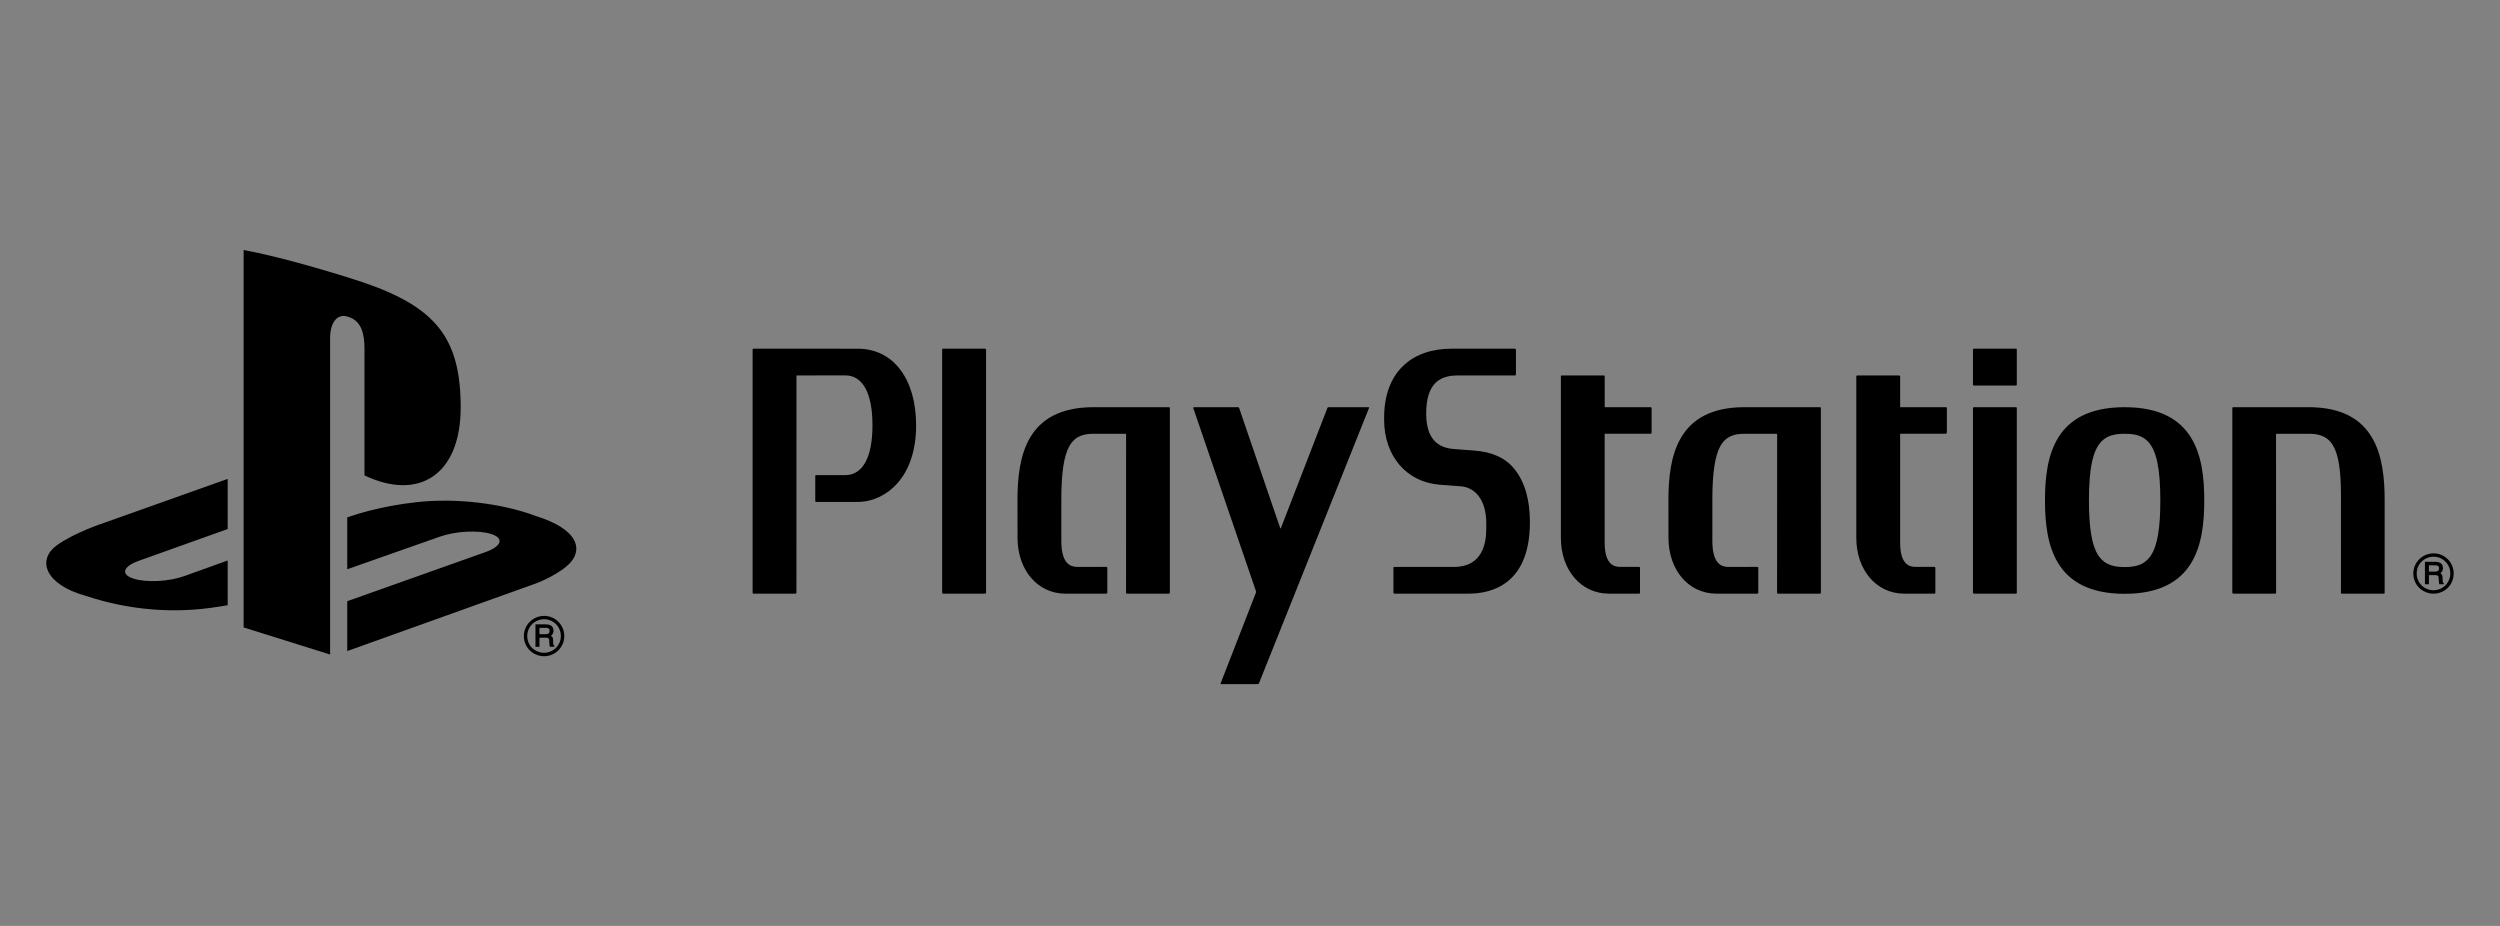
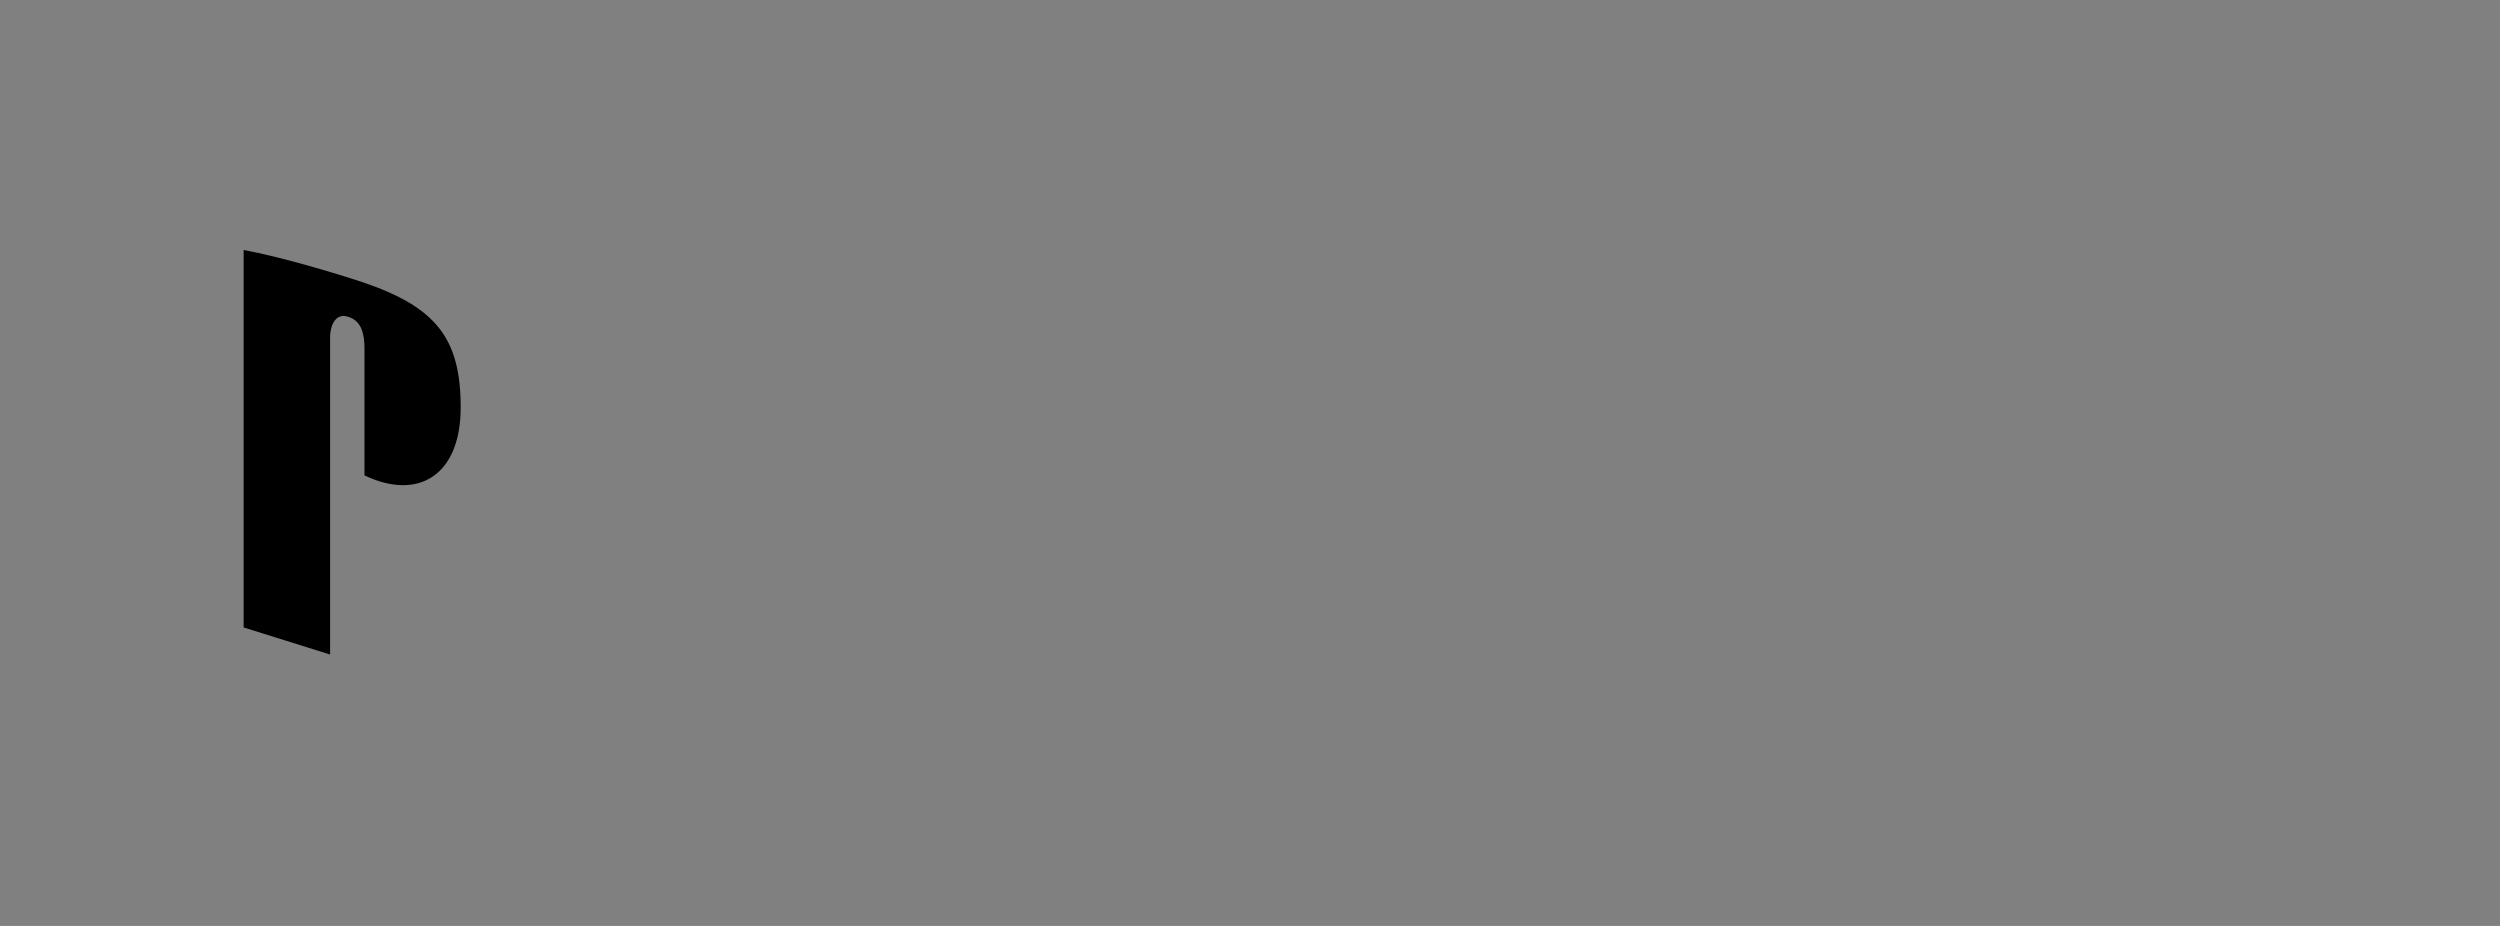
<svg xmlns="http://www.w3.org/2000/svg" width="540" height="200" viewBox="0 0 540 200" fill="none">
  <rect x="0" y="0" width="540" height="200" fill="#808080" stroke="none" />
  <g id="Playstation">
-     <rect id="èç" width="540" height="200" fill="white" fill-opacity="0.01" />
    <mask id="mask0_0_359" style="mask-type:luminance" maskUnits="userSpaceOnUse" x="0" y="0" width="540" height="200">
      <rect id="èç_2" width="540" height="200" fill="white" />
    </mask>
    <g mask="url(#mask0_0_359)">
      <g id="Playstation Logo And Wordmark logo vector">
        <path id="è·¯å¾" d="M52.623 54V135.529L71.303 141.377V73.016C71.303 69.795 72.756 67.656 75.087 68.392C78.134 69.227 78.727 72.195 78.727 75.38V102.682C90.354 108.243 99.508 102.679 99.508 88.005C99.508 73.01 94.141 66.33 78.349 60.959C72.121 58.91 60.577 55.452 52.623 54" fill="black" />
-         <path id="å½¢ç¶" fill-rule="evenodd" clip-rule="evenodd" d="M162.732 75.312L185.273 75.321C192.959 75.321 197.882 81.842 197.882 91.898C197.882 97.087 196.479 101.417 193.816 104.416C191.568 106.943 188.453 108.413 185.273 108.413H176.257C176.163 108.413 176.099 108.349 176.099 108.242V102.785C176.099 102.695 176.163 102.624 176.257 102.624L182.553 102.63C186.361 102.63 188.453 98.793 188.453 91.85C188.453 84.91 186.361 81.082 182.553 81.082L172.092 81.101L172.038 81.179L172.028 128.067L171.867 128.23H162.732C162.639 128.23 162.564 128.151 162.564 128.067V75.47C162.568 75.38 162.642 75.31 162.732 75.312ZM18.59 128.726C9.563 126.218 8.058 120.917 12.176 117.855C15.974 115.059 22.442 112.954 22.442 112.954L49.18 103.443V114.268L29.957 121.142C26.552 122.358 26.041 124.068 28.784 124.962C31.575 125.893 36.529 125.643 39.937 124.388L49.18 121.063V130.728C48.906 130.773 48.619 130.819 48.329 130.866C47.988 130.92 47.644 130.975 47.317 131.03C38.101 132.557 28.283 131.93 18.59 128.727V128.726ZM75.004 129.859L104.982 119.213C108.374 117.959 108.892 116.256 106.147 115.36C103.36 114.448 98.383 114.709 94.957 115.937L75.004 122.959V111.755L76.147 111.378C76.147 111.378 81.922 109.337 90.045 108.458C98.153 107.571 108.095 108.574 115.91 111.512C124.713 114.302 125.7 118.372 123.472 121.204C121.213 124.007 115.735 126.034 115.735 126.034L75.004 140.632V129.859ZM118.504 136.817C118.645 136.726 118.71 136.548 118.71 136.274C118.71 135.986 118.61 135.793 118.414 135.697C118.294 135.65 118.144 135.616 117.943 135.616H116.524V136.981H117.865C118.131 136.981 118.343 136.926 118.504 136.817ZM119.68 139.403C119.612 139.384 119.565 139.317 119.526 139.205C119.504 139.083 119.492 138.96 119.491 138.836L119.469 138.217C119.46 137.931 119.405 137.708 119.284 137.575C119.232 137.483 119.142 137.42 119.052 137.357L119.016 137.331C119.149 137.21 119.272 137.086 119.375 136.95C119.495 136.758 119.565 136.497 119.565 136.218C119.565 135.65 119.32 135.246 118.842 135.023C118.604 134.922 118.294 134.857 117.925 134.857H115.661V139.714H116.524V137.736H117.84C118.085 137.736 118.25 137.768 118.37 137.808C118.533 137.911 118.621 138.068 118.632 138.337L118.674 139.094C118.687 139.288 118.7 139.403 118.71 139.491L118.775 139.659L118.792 139.714H119.74V139.438L119.68 139.403ZM114.94 134.818C114.26 135.493 113.887 136.403 113.887 137.395C113.884 138.352 114.262 139.272 114.94 139.95C115.633 140.624 116.564 141.001 117.532 140.998C119.526 140.995 121.141 139.384 121.142 137.395C121.142 136.403 120.772 135.493 120.086 134.818C119.406 134.129 118.5 133.758 117.532 133.758C116.562 133.755 115.629 134.137 114.94 134.818ZM117.532 141.743C118.699 141.743 119.783 141.283 120.609 140.47C121.426 139.642 121.886 138.561 121.886 137.395C121.89 136.237 121.431 135.125 120.609 134.307C119.799 133.485 118.689 133.024 117.532 133.031C115.11 133.031 113.151 134.982 113.151 137.395C113.151 138.56 113.603 139.641 114.419 140.47C115.249 141.286 116.367 141.743 117.532 141.743ZM212.822 75.312H203.681C203.577 75.312 203.503 75.385 203.503 75.47V128.067C203.503 128.152 203.577 128.23 203.681 128.23H212.823L212.99 128.067V75.47L212.822 75.312ZM252.517 87.951C252.607 87.951 252.689 88.021 252.689 88.115L252.69 128.067C252.69 128.15 252.609 128.229 252.519 128.229H243.395C243.298 128.229 243.227 128.15 243.227 128.067L243.236 93.778L243.177 93.695H236.239C234.378 93.695 232.309 94.01 230.995 96.349C229.782 98.47 229.238 102.197 229.245 108.026V116.798C229.245 121.811 231.213 122.428 232.674 122.458L239.018 122.447C239.104 122.447 239.179 122.527 239.179 122.616V128.067L239.018 128.229H230.137C224.145 128.229 219.787 123.153 219.787 116.161L219.775 108.036C219.775 98.641 221.642 87.951 236.239 87.951H252.517ZM318.445 97.322L313.944 96.98C310.568 96.69 308.058 94.825 308.058 89.306C308.058 82.863 310.954 81.1 314.821 81.1H327.28L327.445 80.939V75.47L327.28 75.313H327.02L313.522 75.316C305.018 75.316 298.972 80.299 298.972 90.229V90.661C298.972 98.497 303.804 104.153 311.006 104.702L315.487 105.033C318.904 105.291 321.032 108.34 321.032 112.967V114.269C321.032 117.161 320.307 122.454 314.089 122.454H301.144C301.053 122.457 300.98 122.531 300.981 122.622V128.067L301.144 128.229H317.216C322.168 128.229 330.46 126.231 330.46 112.783C330.46 107.91 329.351 104.07 327.103 101.295C325.186 98.911 322.346 97.622 318.445 97.323V97.322ZM393.145 87.951C393.235 87.952 393.308 88.025 393.308 88.115L393.309 128.067C393.309 128.15 393.243 128.229 393.153 128.229H384.015C383.924 128.229 383.849 128.15 383.849 128.067L383.865 93.778L383.797 93.695H376.827C374.997 93.695 372.916 94.01 371.6 96.349C370.416 98.47 369.866 102.197 369.866 108.026V116.798C369.872 121.811 371.822 122.428 373.278 122.458L379.625 122.447C379.716 122.451 379.789 122.525 379.79 122.616V128.067L379.625 128.229H370.768C364.745 128.229 360.391 123.153 360.391 116.161L360.379 108.036C360.379 98.641 362.265 87.951 376.83 87.951H393.145ZM356.584 87.952H346.667L346.615 87.891V81.263C346.615 81.175 346.548 81.101 346.456 81.101H337.323C337.23 81.101 337.149 81.175 337.149 81.263V116.165C337.149 123.157 341.517 128.23 347.532 128.23H354.073C354.166 128.23 354.239 128.151 354.239 128.067V122.622C354.239 122.533 354.166 122.449 354.073 122.449H350.057C349.028 122.433 346.616 122.381 346.606 117.23V93.734L346.662 93.681C349.699 93.696 356.584 93.681 356.584 93.681L356.745 93.531V88.115C356.745 88.026 356.673 87.953 356.584 87.952ZM410.5 87.952H420.361C420.449 87.955 420.521 88.026 420.523 88.115V93.531L420.361 93.681C420.361 93.681 413.502 93.696 410.488 93.681L410.434 93.734V117.23C410.434 122.381 412.826 122.433 413.858 122.449H417.873C417.971 122.449 418.034 122.533 418.034 122.622V128.067C418.035 128.11 418.018 128.152 417.988 128.182C417.957 128.213 417.916 128.23 417.873 128.23H411.334C405.324 128.23 400.963 123.157 400.963 116.165V81.263C400.966 81.173 401.041 81.101 401.132 81.101H410.283L410.434 81.263V87.891L410.5 87.952ZM435.461 87.952H426.33C426.24 87.953 426.167 88.025 426.164 88.115V128.067L426.33 128.23H435.461C435.505 128.231 435.548 128.214 435.579 128.183C435.611 128.153 435.629 128.111 435.63 128.067V88.115C435.63 88.071 435.613 88.028 435.581 87.997C435.549 87.966 435.506 87.95 435.461 87.952ZM426.33 75.312H435.461C435.561 75.312 435.63 75.385 435.63 75.47V83.108C435.63 83.201 435.561 83.269 435.461 83.269H426.33C426.245 83.269 426.164 83.201 426.164 83.108V75.47L426.33 75.312ZM498.644 87.952H482.346C482.257 87.953 482.185 88.026 482.185 88.115L482.18 128.067L482.333 128.23H491.481L491.636 128.067L491.623 93.768L491.687 93.701L498.636 93.696C500.515 93.696 502.577 93.999 503.896 96.167C505.102 98.126 505.649 101.57 505.649 106.975C505.657 107.209 505.642 128.067 505.642 128.067C505.642 128.151 505.715 128.23 505.805 128.23H514.914C515.013 128.23 515.085 128.151 515.085 128.067V108.031C515.085 98.641 513.205 87.952 498.644 87.952ZM458.92 122.481C460.991 122.481 463.273 122.165 464.71 119.803C466.023 117.689 466.632 113.962 466.632 108.083C466.632 101.123 465.775 97.17 463.881 95.295C462.738 94.157 461.271 93.695 458.92 93.695C456.604 93.695 455.122 94.157 453.978 95.295C452.066 97.17 451.212 101.107 451.212 108.036V108.083C451.212 113.954 451.818 117.678 453.128 119.804C454.581 122.165 456.87 122.481 458.92 122.481ZM458.92 87.953C443.666 87.953 441.716 98.692 441.716 108.084C441.716 117.485 443.666 128.26 458.92 128.26C474.176 128.26 476.121 117.485 476.121 108.084C476.121 98.692 474.176 87.953 458.92 87.953ZM257.738 88.11L257.843 87.952H267.437C267.527 87.952 267.629 88.015 267.65 88.111L276.541 114.123H276.653L286.723 88.11C286.759 88.018 286.846 87.956 286.945 87.952H295.614C295.707 87.952 295.749 88.015 295.715 88.11L271.93 147.61C271.892 147.705 271.8 147.769 271.697 147.771H263.752C263.662 147.771 263.62 147.702 263.652 147.61L271.281 128.01C271.31 127.922 271.31 127.785 271.288 127.697L257.738 88.11ZM526.831 122.771C526.831 123.035 526.758 123.207 526.618 123.31C526.462 123.421 526.248 123.468 525.987 123.468H524.647V122.109H526.061C526.264 122.109 526.417 122.14 526.53 122.193C526.723 122.287 526.831 122.477 526.831 122.771ZM527.64 125.697C527.681 125.808 527.731 125.874 527.793 125.899L527.856 125.925V126.207H526.907L526.889 126.148L526.831 125.975C526.815 125.899 526.805 125.778 526.794 125.59L526.75 124.828C526.736 124.562 526.647 124.403 526.484 124.299C526.375 124.26 526.201 124.226 525.959 124.226H524.647V126.207H523.784V121.351H526.042C526.416 121.351 526.716 121.417 526.962 121.517C527.436 121.739 527.681 122.14 527.681 122.719C527.681 122.997 527.615 123.247 527.492 123.44C527.39 123.579 527.263 123.699 527.137 123.817L527.164 123.837C527.253 123.905 527.344 123.975 527.398 124.072C527.525 124.195 527.578 124.418 527.59 124.718L527.612 125.329C527.614 125.452 527.623 125.575 527.64 125.697ZM522.005 123.888C522.005 122.893 522.378 121.989 523.064 121.305C523.752 120.629 524.679 120.25 525.645 120.25C526.615 120.25 527.52 120.623 528.201 121.305C528.89 121.989 529.264 122.893 529.264 123.888C529.264 125.876 527.638 127.491 525.645 127.491C524.68 127.493 523.753 127.116 523.064 126.442C522.382 125.767 522 124.846 522.005 123.888ZM528.733 126.963C527.905 127.771 526.817 128.23 525.645 128.23C524.485 128.229 523.371 127.774 522.542 126.963C521.723 126.139 521.275 125.048 521.275 123.888C521.274 122.731 521.734 121.621 522.554 120.802C523.374 119.984 524.486 119.524 525.645 119.524C526.804 119.518 527.917 119.977 528.733 120.798C529.549 121.62 530.004 122.731 530 123.888C529.999 125.039 529.544 126.144 528.733 126.963Z" fill="black" />
      </g>
    </g>
  </g>
</svg>